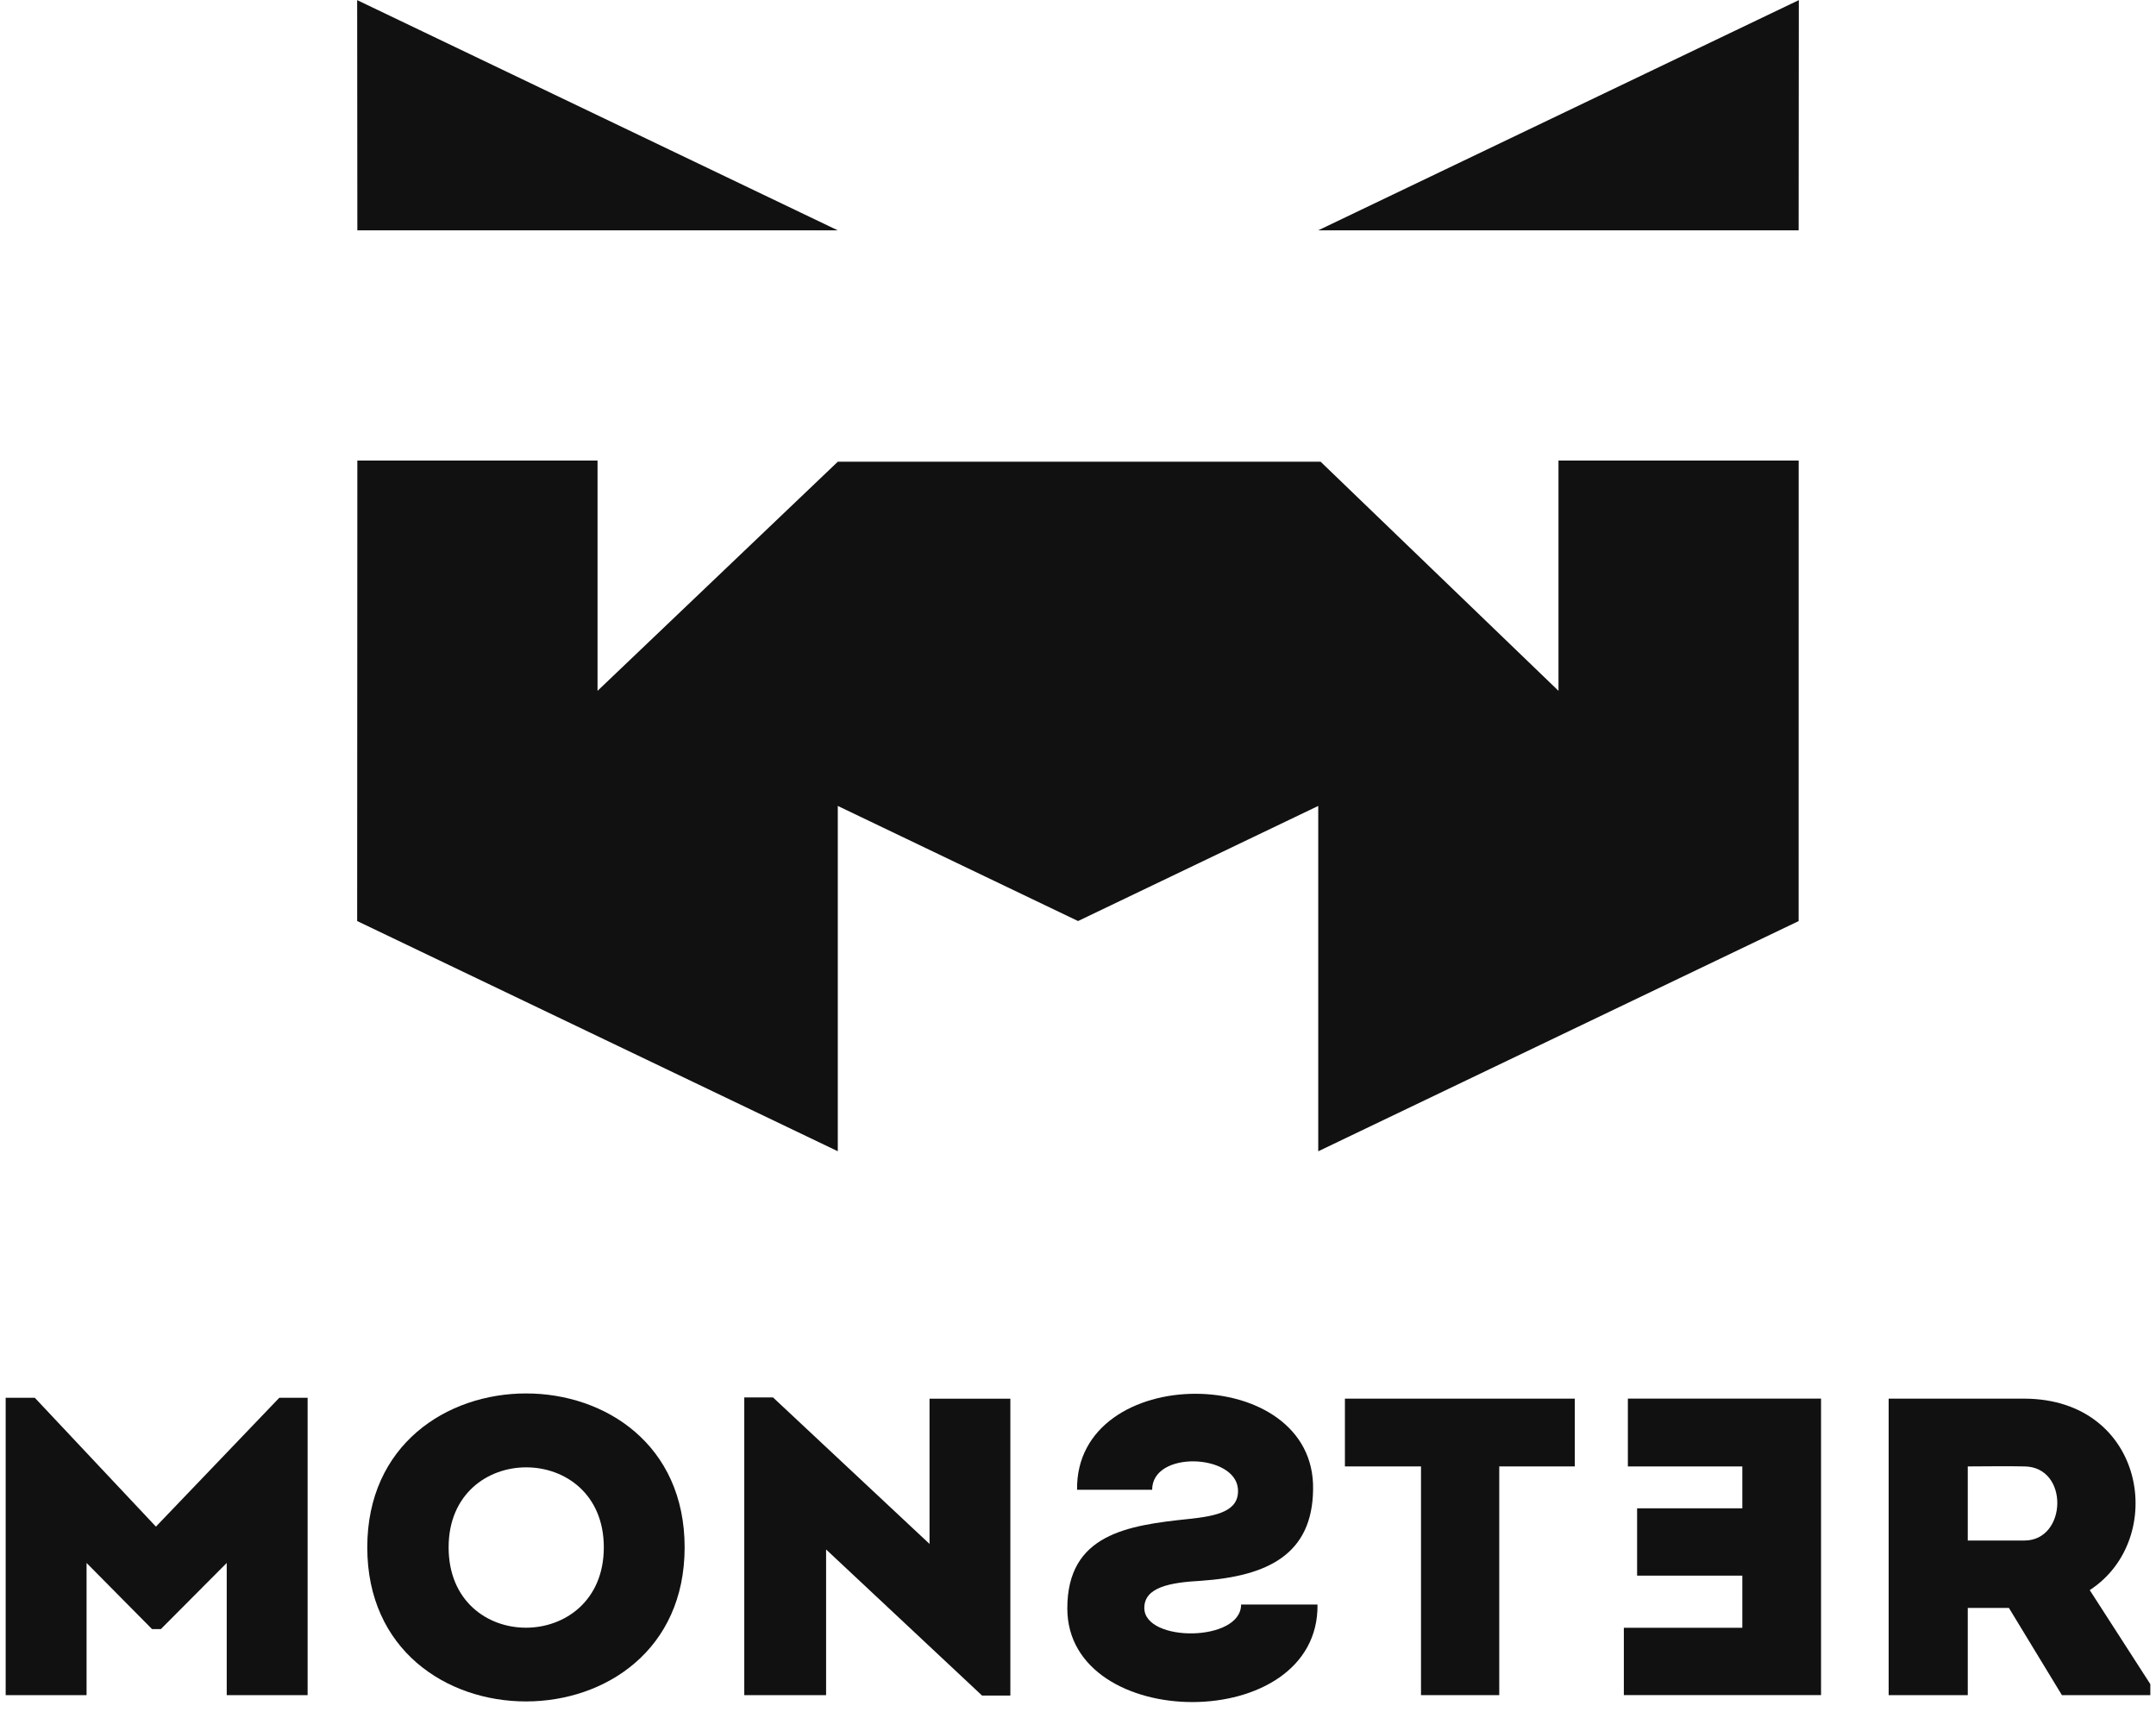
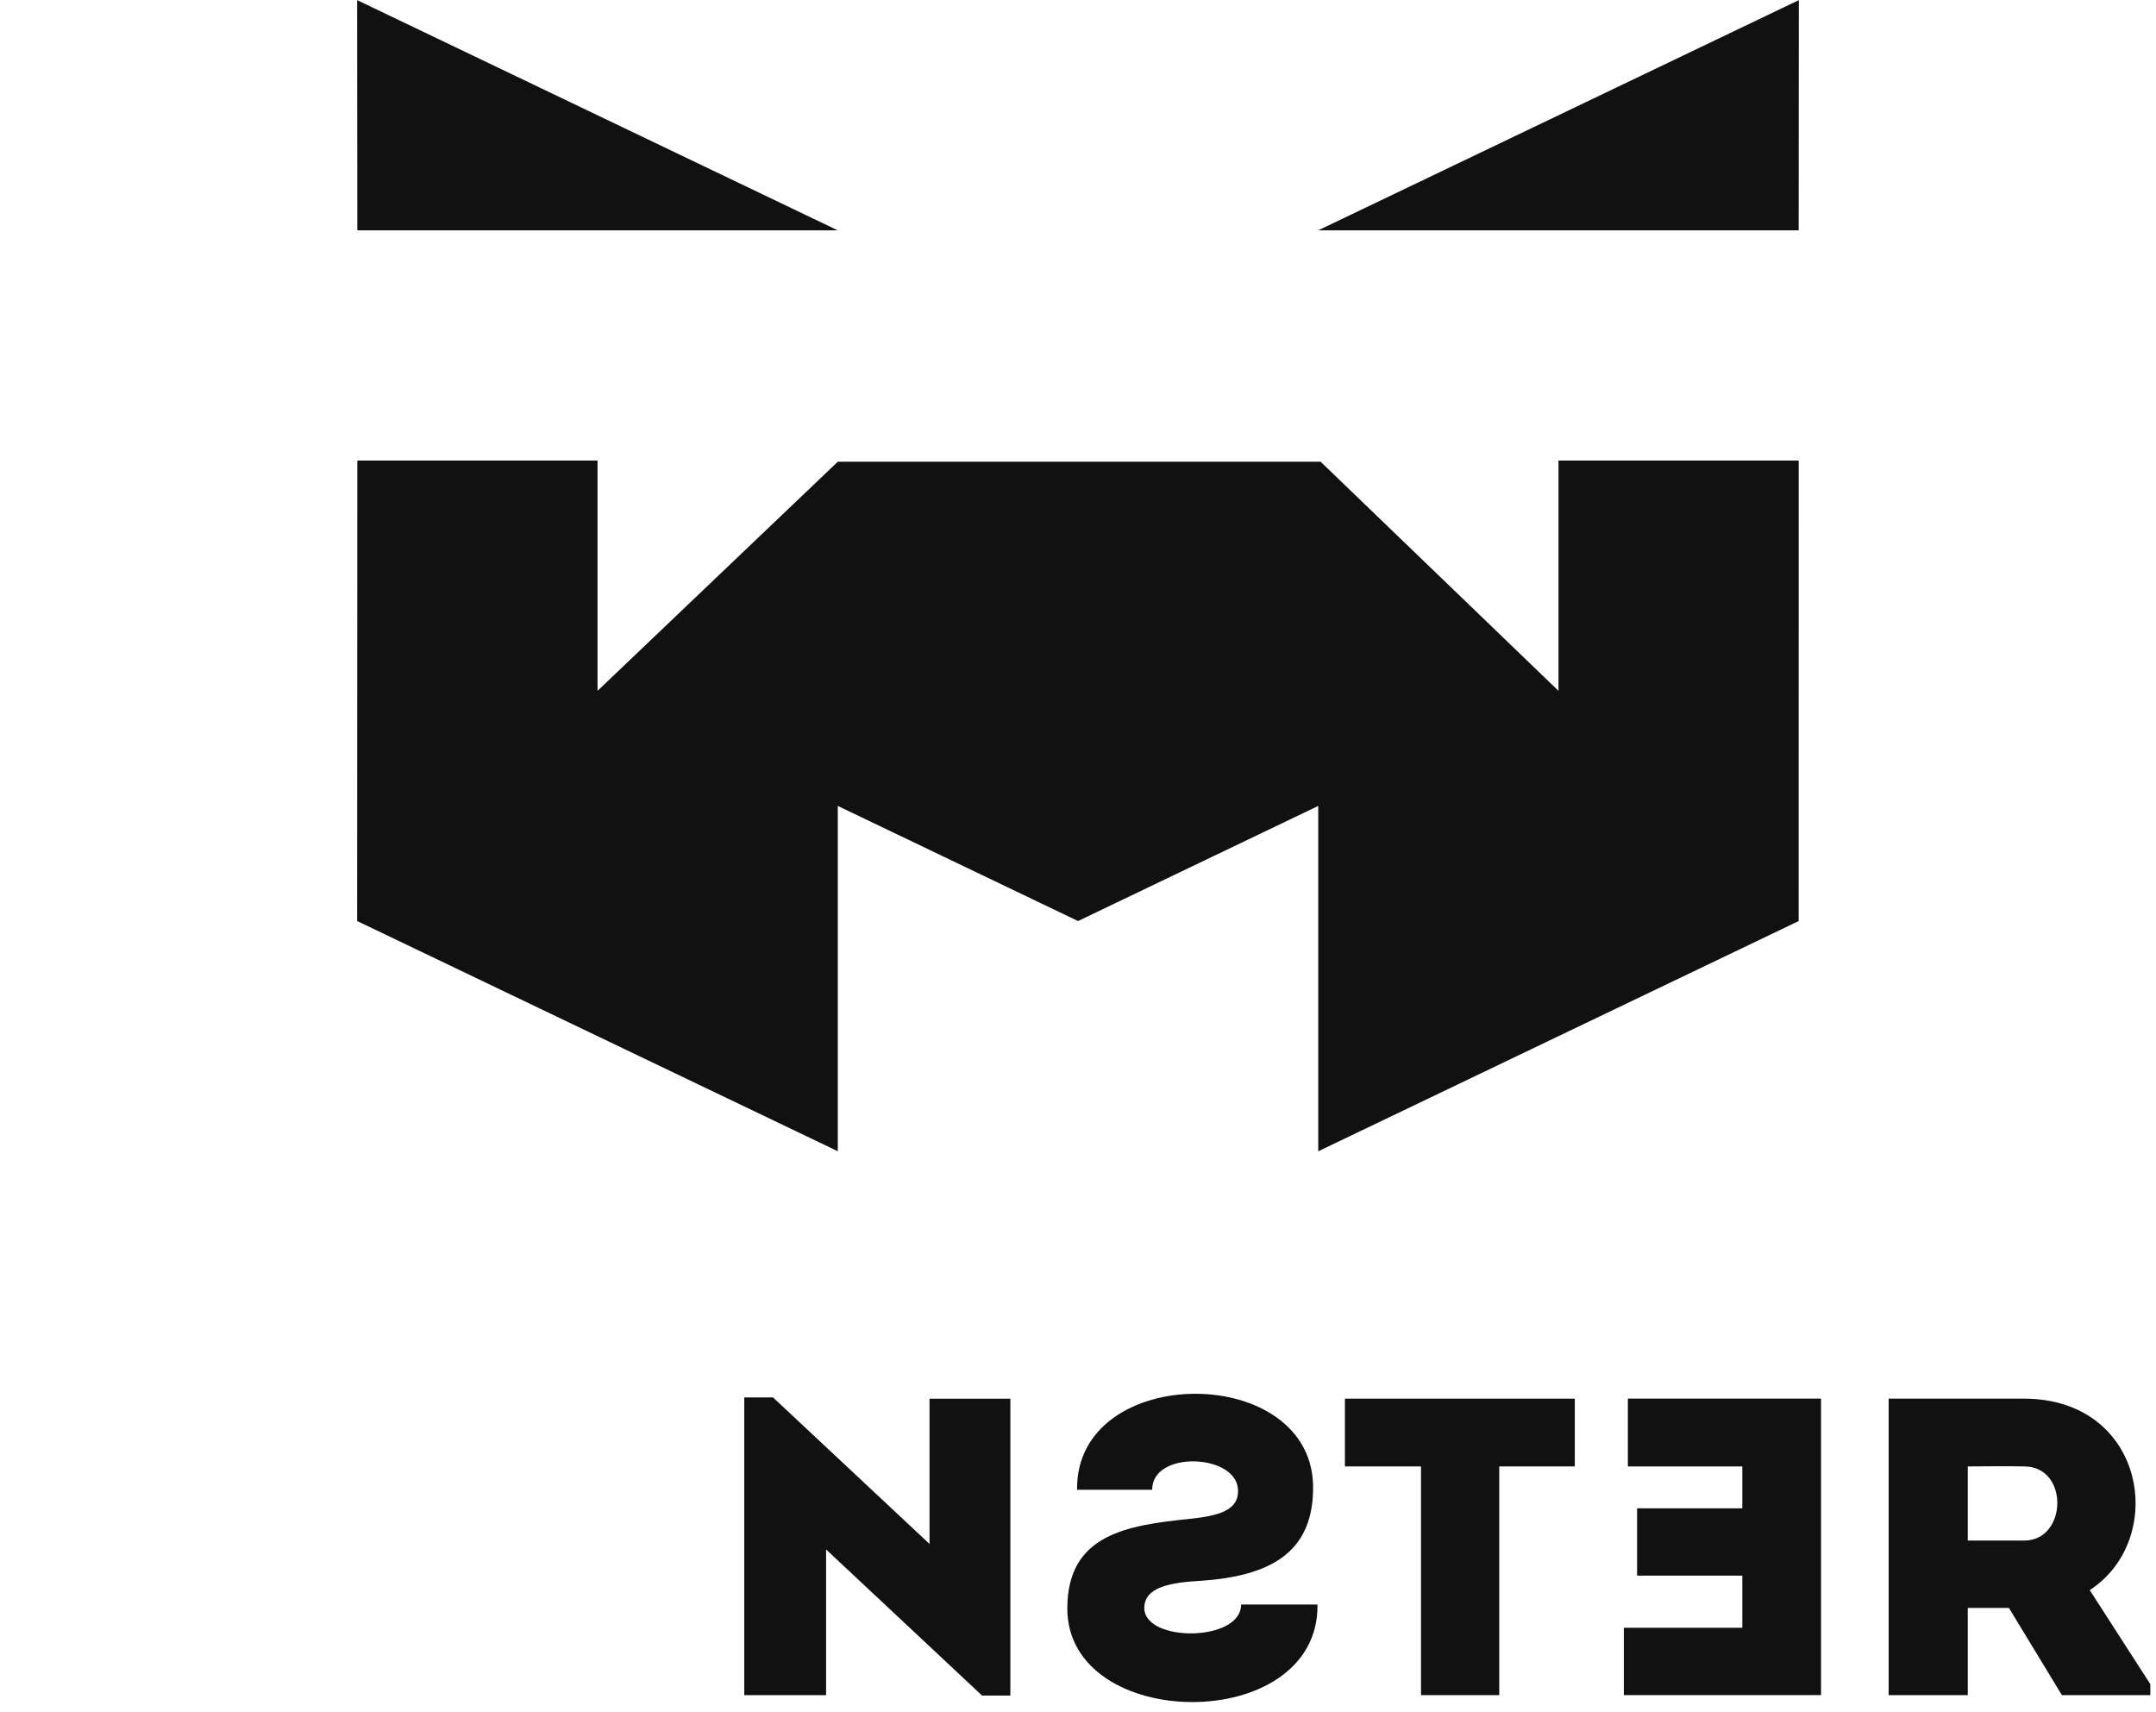
<svg xmlns="http://www.w3.org/2000/svg" width="330" height="262" viewBox="0 0 330 262" fill="none">
  <path d="M238.544 105.731L202.138 70.668H128.233L91.46 105.731V70.491H54.695L54.667 140.964L128.233 176.196V123.347L165.006 140.964L201.772 123.347V176.203L275.303 140.97L275.31 70.491H238.544V105.731Z" fill="#111111" />
  <path d="M128.233 35.257L54.667 0.018L54.695 35.257H128.233Z" fill="#111111" />
  <path d="M275.332 0.018L201.76 35.257H275.305L275.332 0.018Z" fill="#111111" />
  <path d="M249.164 224.438H266.682V230.846H250.577V241.149H266.682V249.13H248.548V259.433H278.73V214.055H249.164V224.428V224.438Z" fill="#111111" />
  <path d="M309.857 214.062H289.081V259.44H301.189V246.09H307.486L315.599 259.44H329.131V257.755L319.857 243.365C331.835 235.585 328.455 214.122 309.857 214.062ZM309.857 235.777H301.189V224.435C304.025 224.435 307.002 224.365 309.857 224.435C316.739 224.496 316.406 235.777 309.857 235.777Z" fill="#111111" />
-   <path d="M34.703 259.441H47.085V213.932H42.746L23.866 233.649L5.329 213.932H0.869V259.441H13.25V239.209L23.27 249.33H24.623L34.703 239.209V259.441Z" fill="#111111" />
-   <path d="M56.215 236.821C56.215 268.264 104.791 268.264 104.791 236.821C104.791 205.378 56.215 205.449 56.215 236.821ZM68.667 236.821C68.667 220.494 92.42 220.494 92.42 236.821C92.42 253.148 68.667 253.289 68.667 236.821Z" fill="#111111" />
  <path d="M142.275 236.296L118.32 213.875H113.92V259.445H126.443V237.144L150.317 259.505H154.646V214.066H142.275V236.296Z" fill="#111111" />
  <path d="M205.865 224.434H217.5V259.439H229.477V224.434H241.041V214.061H205.855V224.434H205.865Z" fill="#111111" />
  <path d="M201.679 245.573H189.964C189.964 251.345 175.15 251.395 175.15 246.097C175.15 242.919 179.076 242.202 183.798 241.94C194.091 241.234 200.851 237.863 200.983 228.005C201.396 208.419 164.585 208.419 164.858 228.005H176.351C176.351 221.971 189.076 222.495 189.479 227.874C189.742 231.315 186.23 232.021 181.962 232.475C172.557 233.454 163.364 234.806 163.364 246.168C163.364 265.219 201.921 265.532 201.659 245.573H201.679Z" fill="#111111" />
</svg>